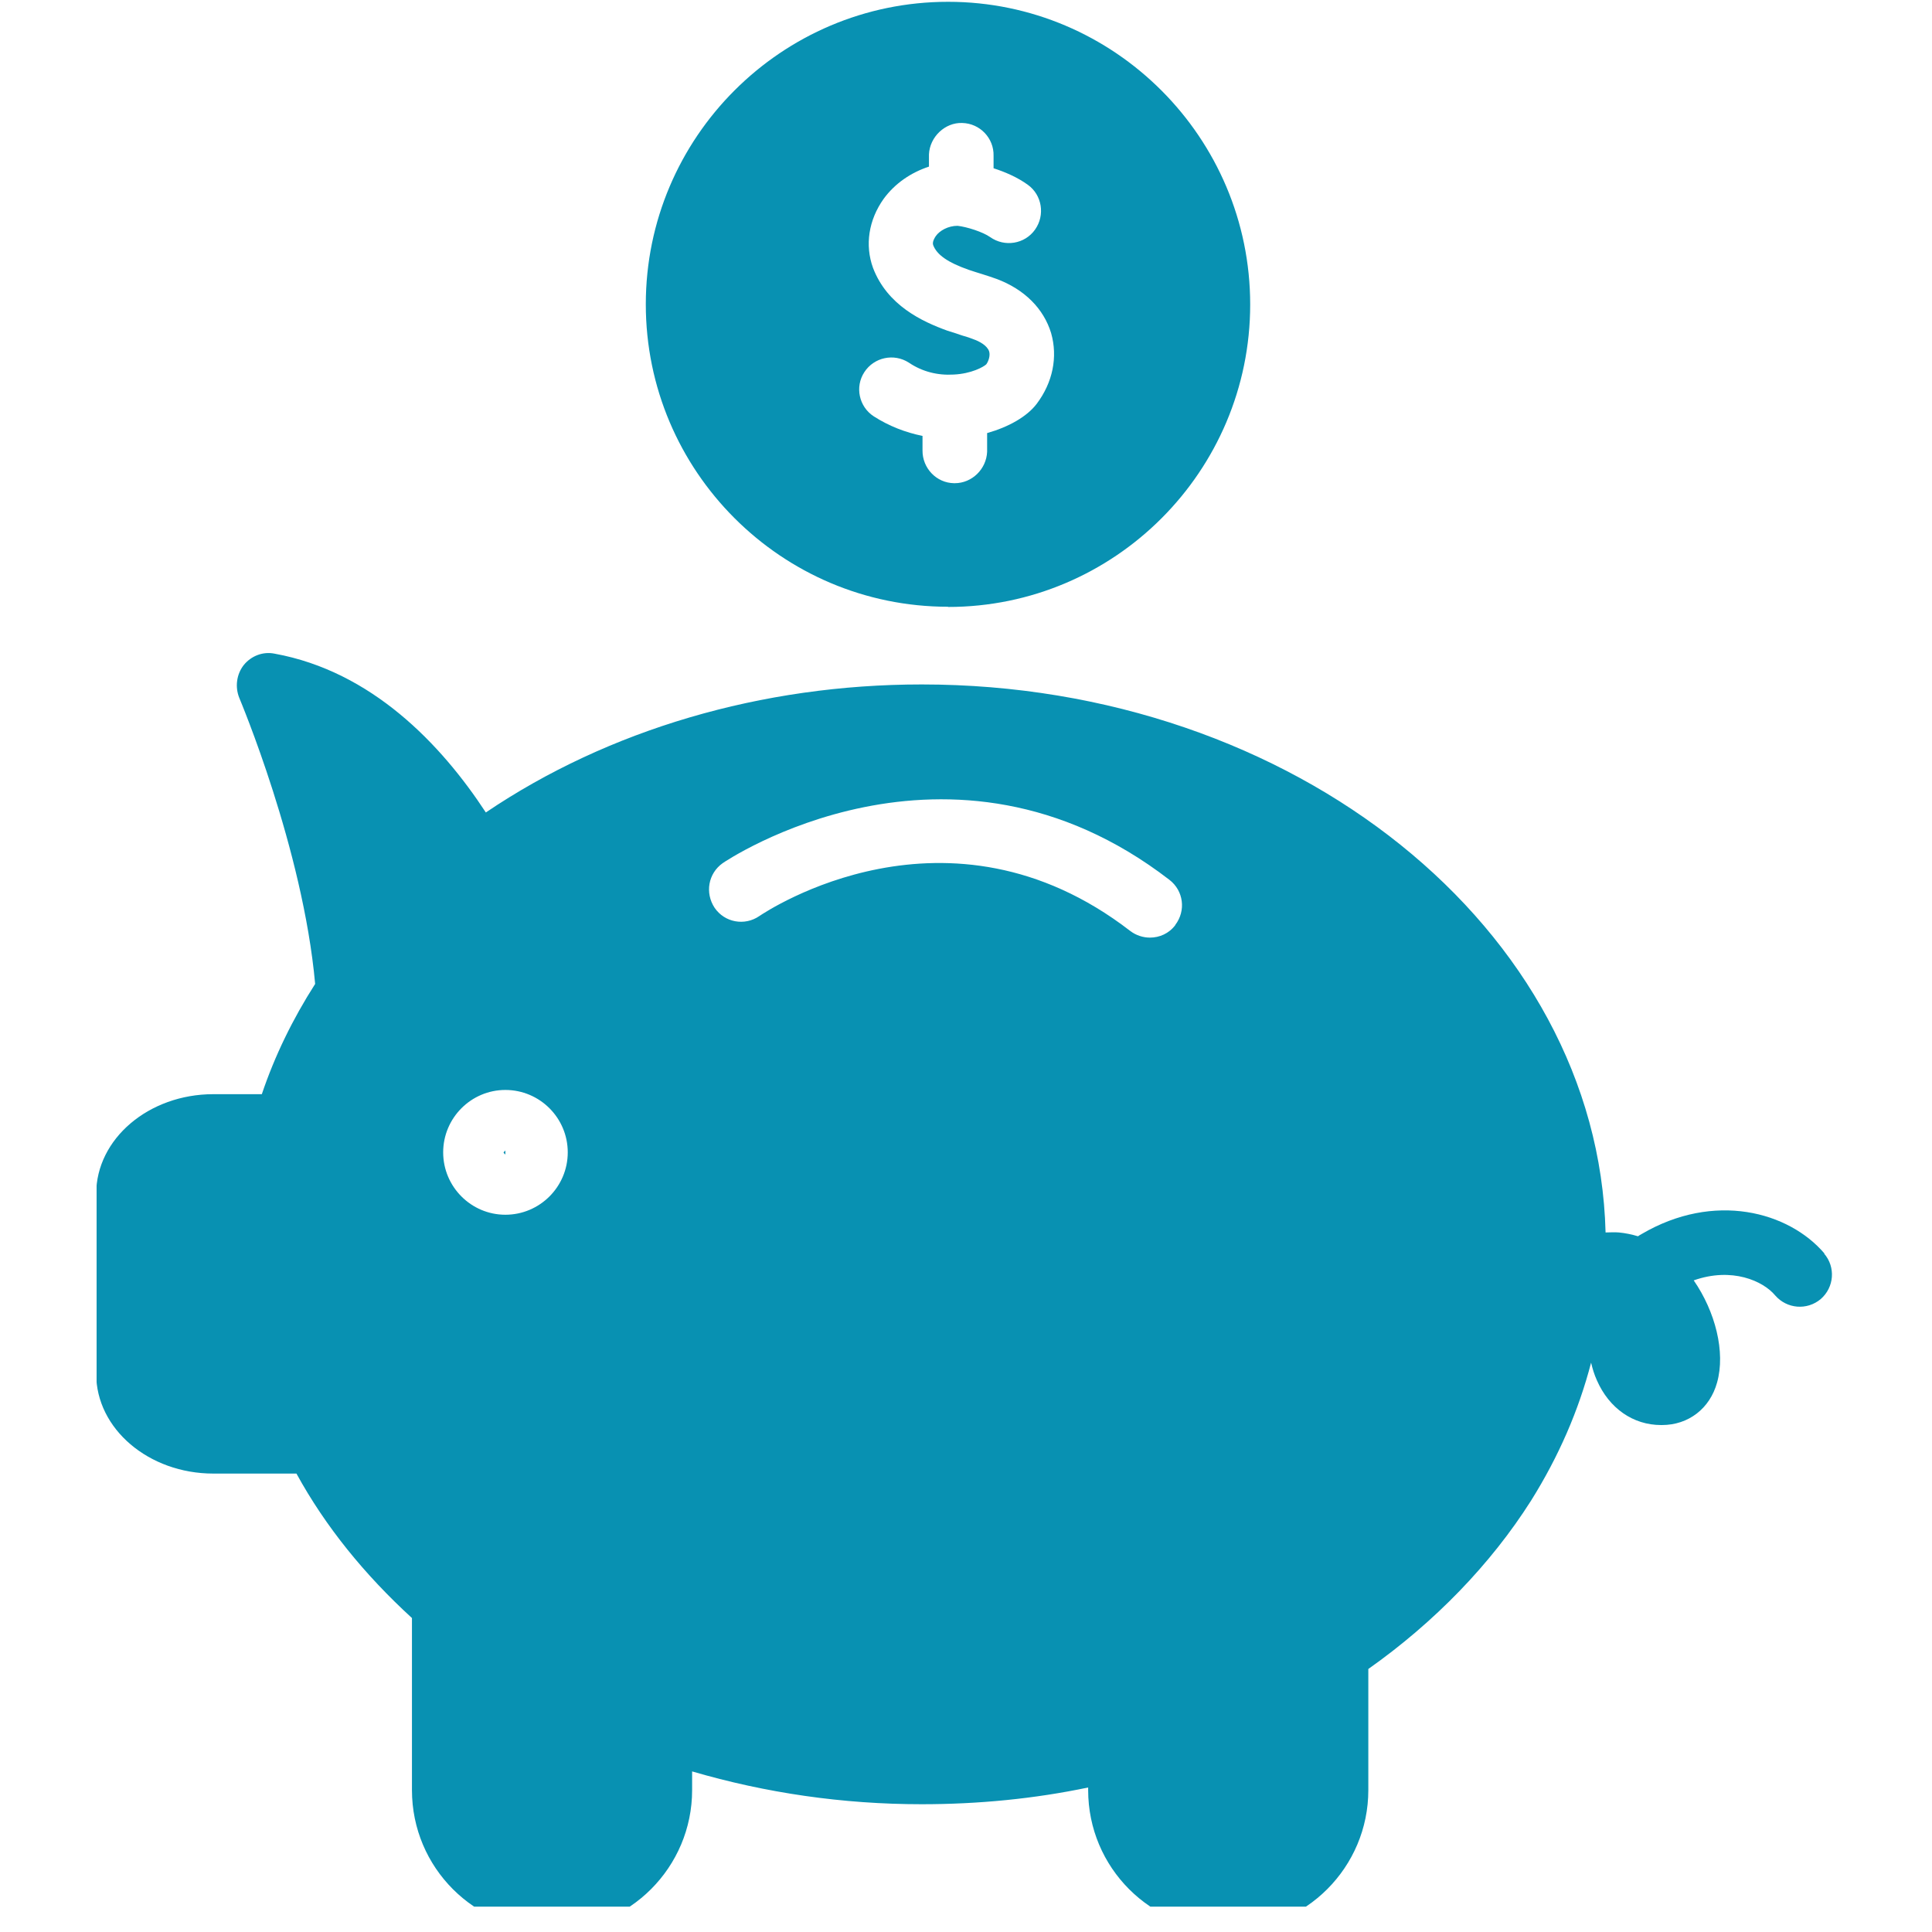
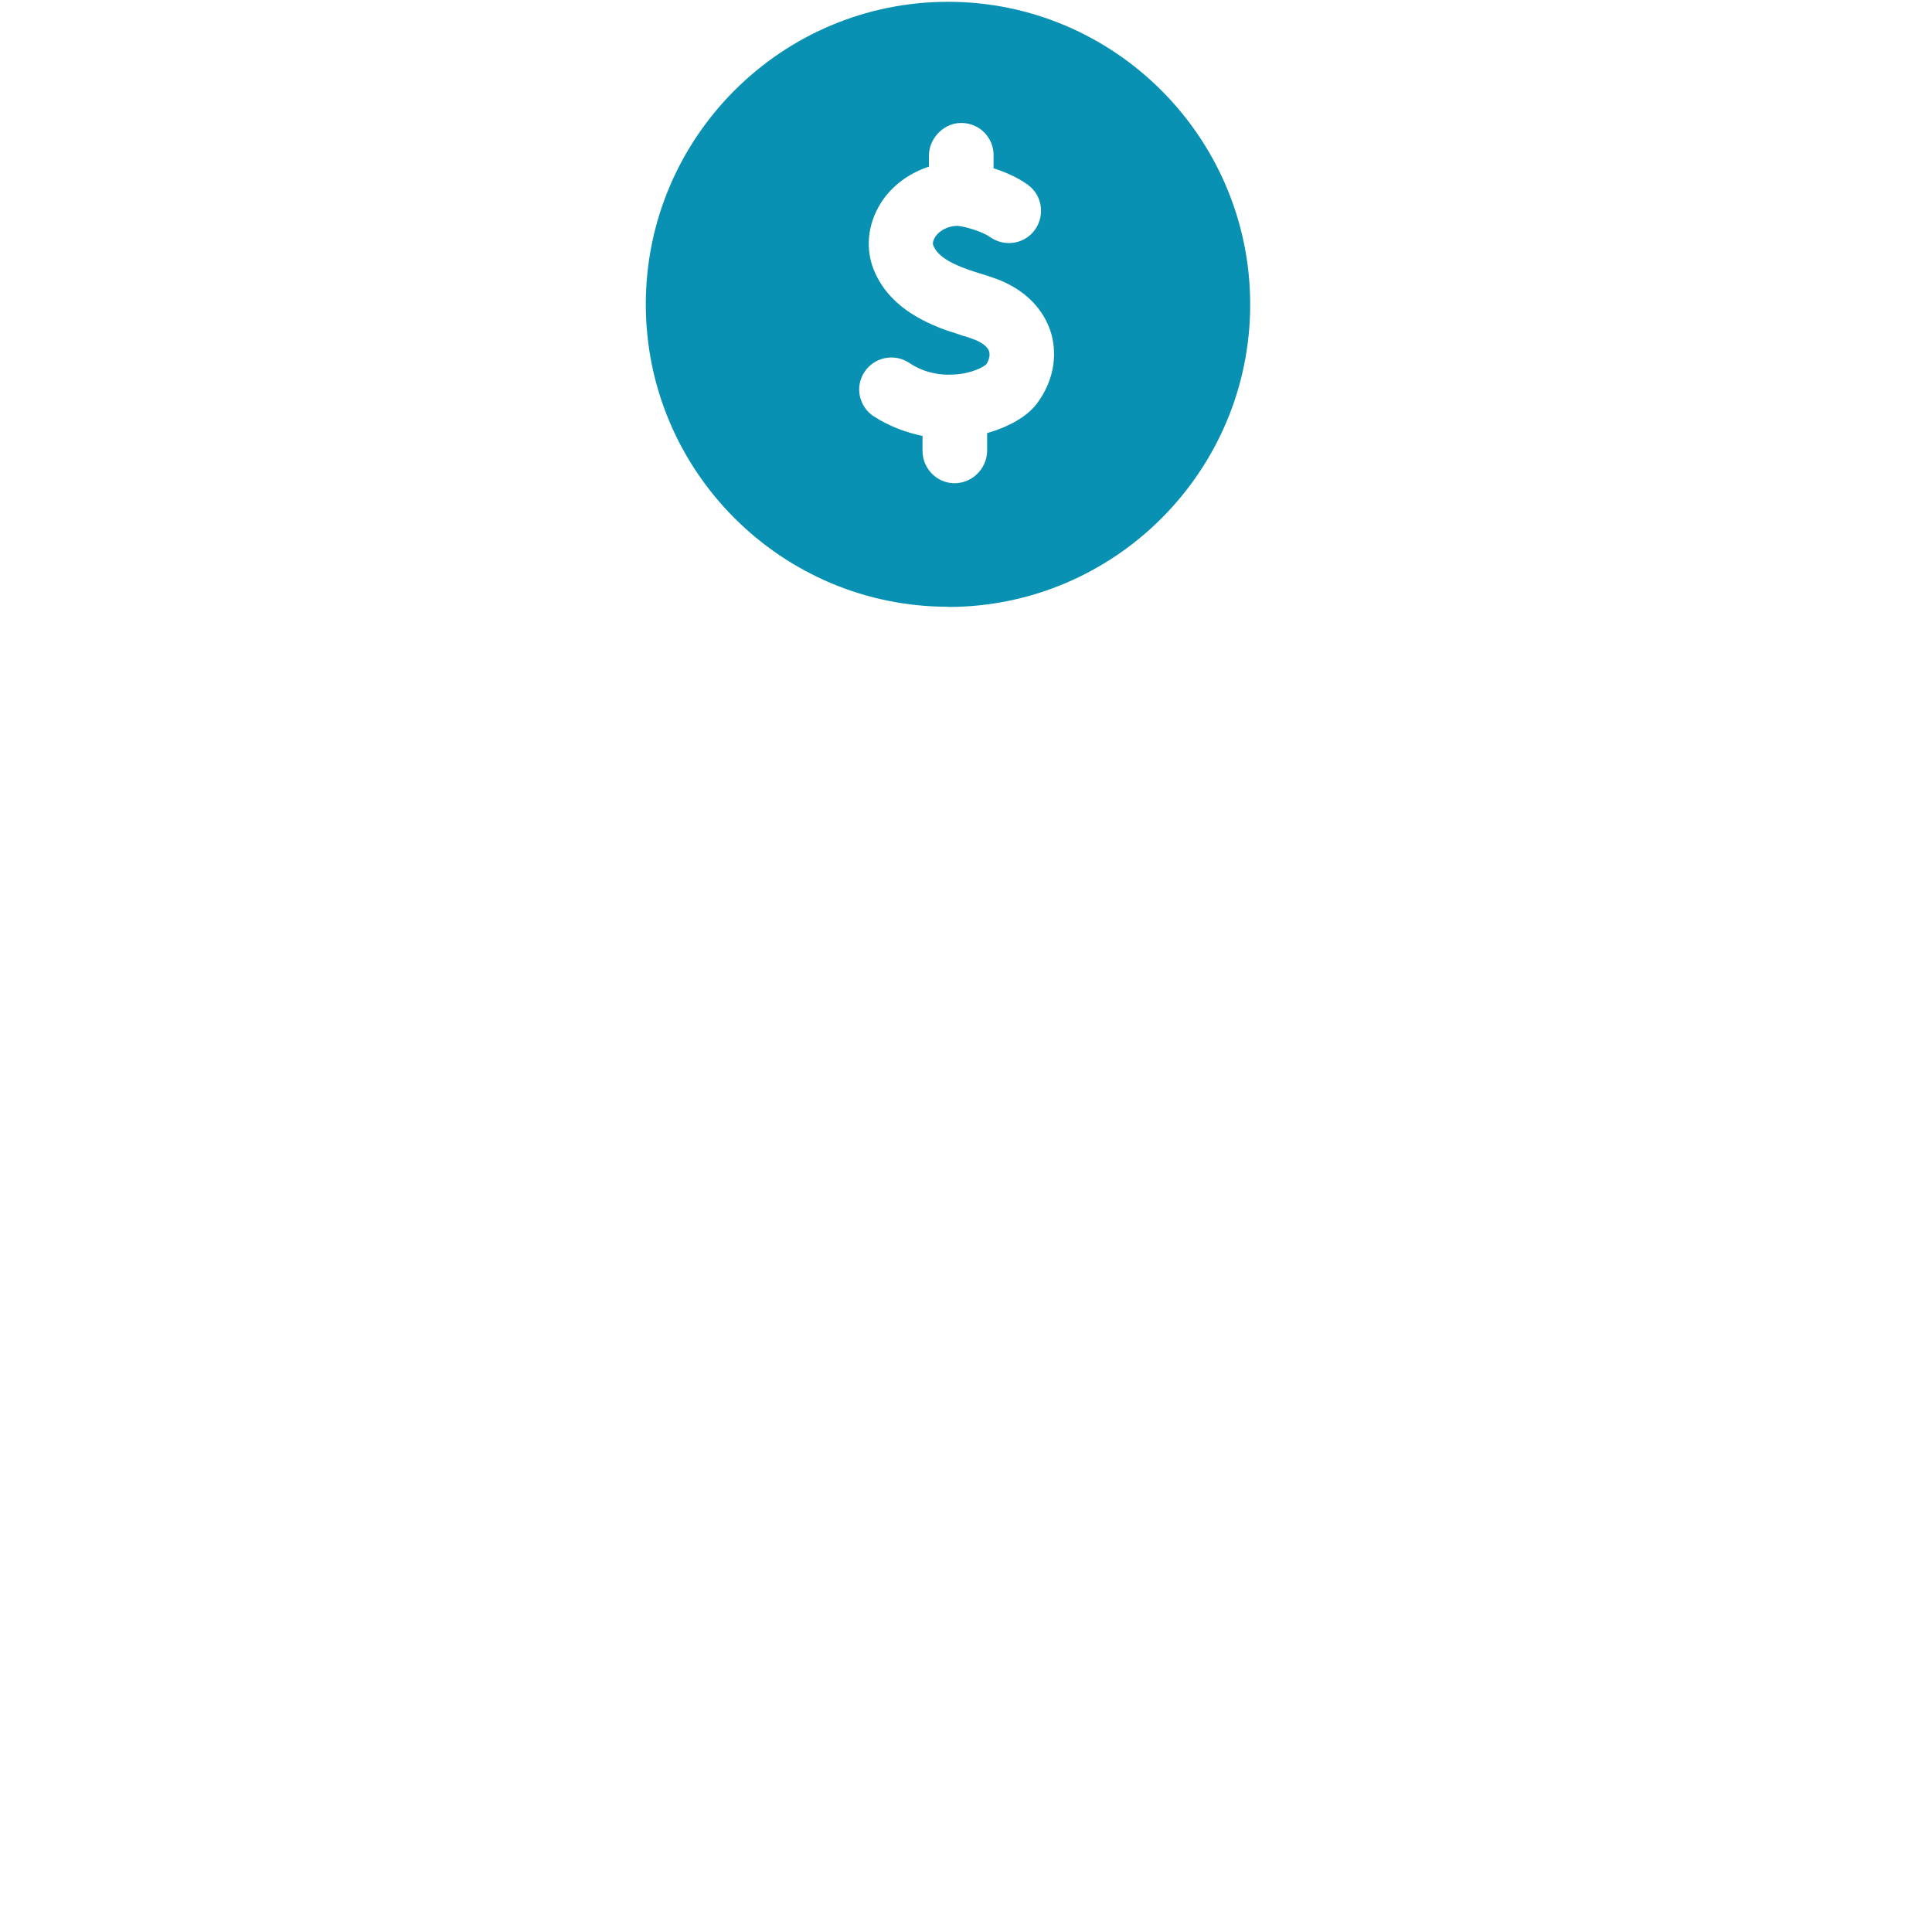
<svg xmlns="http://www.w3.org/2000/svg" width="50" zoomAndPan="magnify" viewBox="0 0 37.5 37.5" height="50" preserveAspectRatio="xMidYMid meet" version="1.0">
  <defs>
    <clipPath id="d4b209e8d9">
      <path d="M 1.875 12 L 35.625 12 L 35.625 37.008 L 1.875 37.008 Z M 1.875 12 " clip-rule="nonzero" />
    </clipPath>
  </defs>
  <path fill="#0891b2" d="M 18.402 11.781 C 21.633 11.781 24.266 9.148 24.266 5.91 C 24.266 2.672 21.633 0.035 18.402 0.035 C 15.168 0.035 12.535 2.668 12.535 5.906 C 12.535 9.145 15.168 11.777 18.402 11.777 Z M 16.777 7.223 C 16.965 6.934 17.352 6.852 17.641 7.039 C 17.902 7.215 18.199 7.289 18.512 7.27 C 18.855 7.254 19.094 7.121 19.145 7.07 C 19.191 7.004 19.223 6.898 19.199 6.82 C 19.16 6.703 19 6.621 18.898 6.586 C 18.832 6.559 18.758 6.535 18.676 6.512 C 18.582 6.48 18.488 6.449 18.387 6.418 C 17.902 6.242 17.223 5.93 16.945 5.199 C 16.785 4.758 16.859 4.27 17.152 3.859 C 17.371 3.559 17.684 3.348 18.031 3.234 L 18.031 2.996 C 18.047 2.656 18.344 2.375 18.676 2.387 C 19.02 2.395 19.293 2.68 19.285 3.023 L 19.285 3.266 C 19.516 3.34 19.754 3.445 19.949 3.586 C 20.227 3.785 20.289 4.176 20.09 4.457 C 19.891 4.738 19.5 4.801 19.219 4.602 C 19.074 4.5 18.762 4.402 18.586 4.383 C 18.402 4.383 18.238 4.477 18.164 4.582 C 18.145 4.609 18.09 4.695 18.113 4.758 C 18.184 4.945 18.395 5.094 18.805 5.238 C 18.895 5.27 18.98 5.293 19.062 5.32 C 19.16 5.352 19.262 5.383 19.344 5.414 C 19.887 5.617 20.258 5.992 20.402 6.465 C 20.535 6.93 20.434 7.426 20.121 7.84 C 19.93 8.09 19.574 8.289 19.16 8.406 L 19.16 8.77 C 19.145 9.105 18.867 9.379 18.531 9.379 C 18.531 9.379 18.52 9.379 18.52 9.379 C 18.176 9.375 17.902 9.086 17.906 8.742 L 17.906 8.461 C 17.578 8.395 17.254 8.27 16.961 8.082 C 16.672 7.895 16.59 7.508 16.777 7.223 Z M 16.777 7.223 " fill-opacity="1" fill-rule="nonzero" />
-   <path fill="#0891b2" d="M 9.809 22.406 L 9.809 22.332 L 9.773 22.367 C 9.773 22.367 9.793 22.406 9.809 22.406 Z M 9.809 22.406 " fill-opacity="1" fill-rule="nonzero" />
  <g clip-path="url(#d4b209e8d9)">
-     <path fill="#0891b2" d="M 35.414 24.332 C 34.719 23.516 33.273 23.125 31.863 23.953 C 31.84 23.965 31.82 23.977 31.793 23.996 C 31.676 23.961 31.551 23.934 31.422 23.922 C 31.328 23.914 31.25 23.922 31.164 23.922 C 31.016 18.039 25.121 13.285 17.891 13.285 C 14.781 13.285 11.805 14.164 9.43 15.77 C 8.562 14.445 7.215 13.031 5.332 12.688 C 5.105 12.641 4.875 12.73 4.73 12.91 C 4.59 13.09 4.559 13.336 4.645 13.547 C 4.656 13.578 5.879 16.465 6.117 19.098 C 5.68 19.781 5.332 20.496 5.082 21.238 L 4.141 21.238 C 2.887 21.238 1.867 22.105 1.867 23.172 L 1.867 26.668 C 1.867 27.734 2.887 28.602 4.141 28.602 L 5.754 28.602 C 6.316 29.629 7.078 30.566 7.996 31.406 L 7.996 34.746 C 7.996 36.25 9.211 37.465 10.715 37.465 C 12.219 37.465 13.434 36.242 13.434 34.746 L 13.434 34.383 C 14.863 34.801 16.355 35.02 17.891 35.02 C 18.992 35.02 20.078 34.914 21.121 34.695 L 21.121 34.746 C 21.121 36.25 22.336 37.465 23.84 37.465 C 25.344 37.465 26.559 36.242 26.559 34.746 L 26.559 32.395 C 27.844 31.488 28.938 30.359 29.719 29.125 C 30.254 28.27 30.641 27.379 30.883 26.449 C 30.91 26.566 30.945 26.68 30.996 26.793 C 31.234 27.336 31.699 27.66 32.242 27.66 L 32.258 27.66 C 32.773 27.66 33.188 27.34 33.328 26.836 C 33.496 26.242 33.293 25.457 32.875 24.852 C 33.617 24.59 34.223 24.863 34.457 25.145 C 34.684 25.406 35.074 25.438 35.34 25.215 C 35.602 24.988 35.633 24.594 35.406 24.332 Z M 22.812 17.957 C 22.688 18.121 22.504 18.199 22.32 18.199 C 22.188 18.199 22.051 18.156 21.938 18.07 C 18.395 15.336 14.883 17.684 14.738 17.781 C 14.453 17.977 14.066 17.906 13.871 17.621 C 13.68 17.332 13.746 16.953 14.027 16.754 C 14.07 16.723 18.418 13.777 22.699 17.078 C 22.973 17.289 23.023 17.676 22.812 17.953 Z M 9.809 23.578 C 9.145 23.578 8.602 23.035 8.602 22.367 C 8.602 21.699 9.145 21.156 9.809 21.156 C 10.477 21.156 11.02 21.699 11.02 22.367 C 11.02 23.035 10.477 23.578 9.809 23.578 Z M 9.809 23.578 " fill-opacity="1" fill-rule="nonzero" />
-   </g>
+     </g>
</svg>